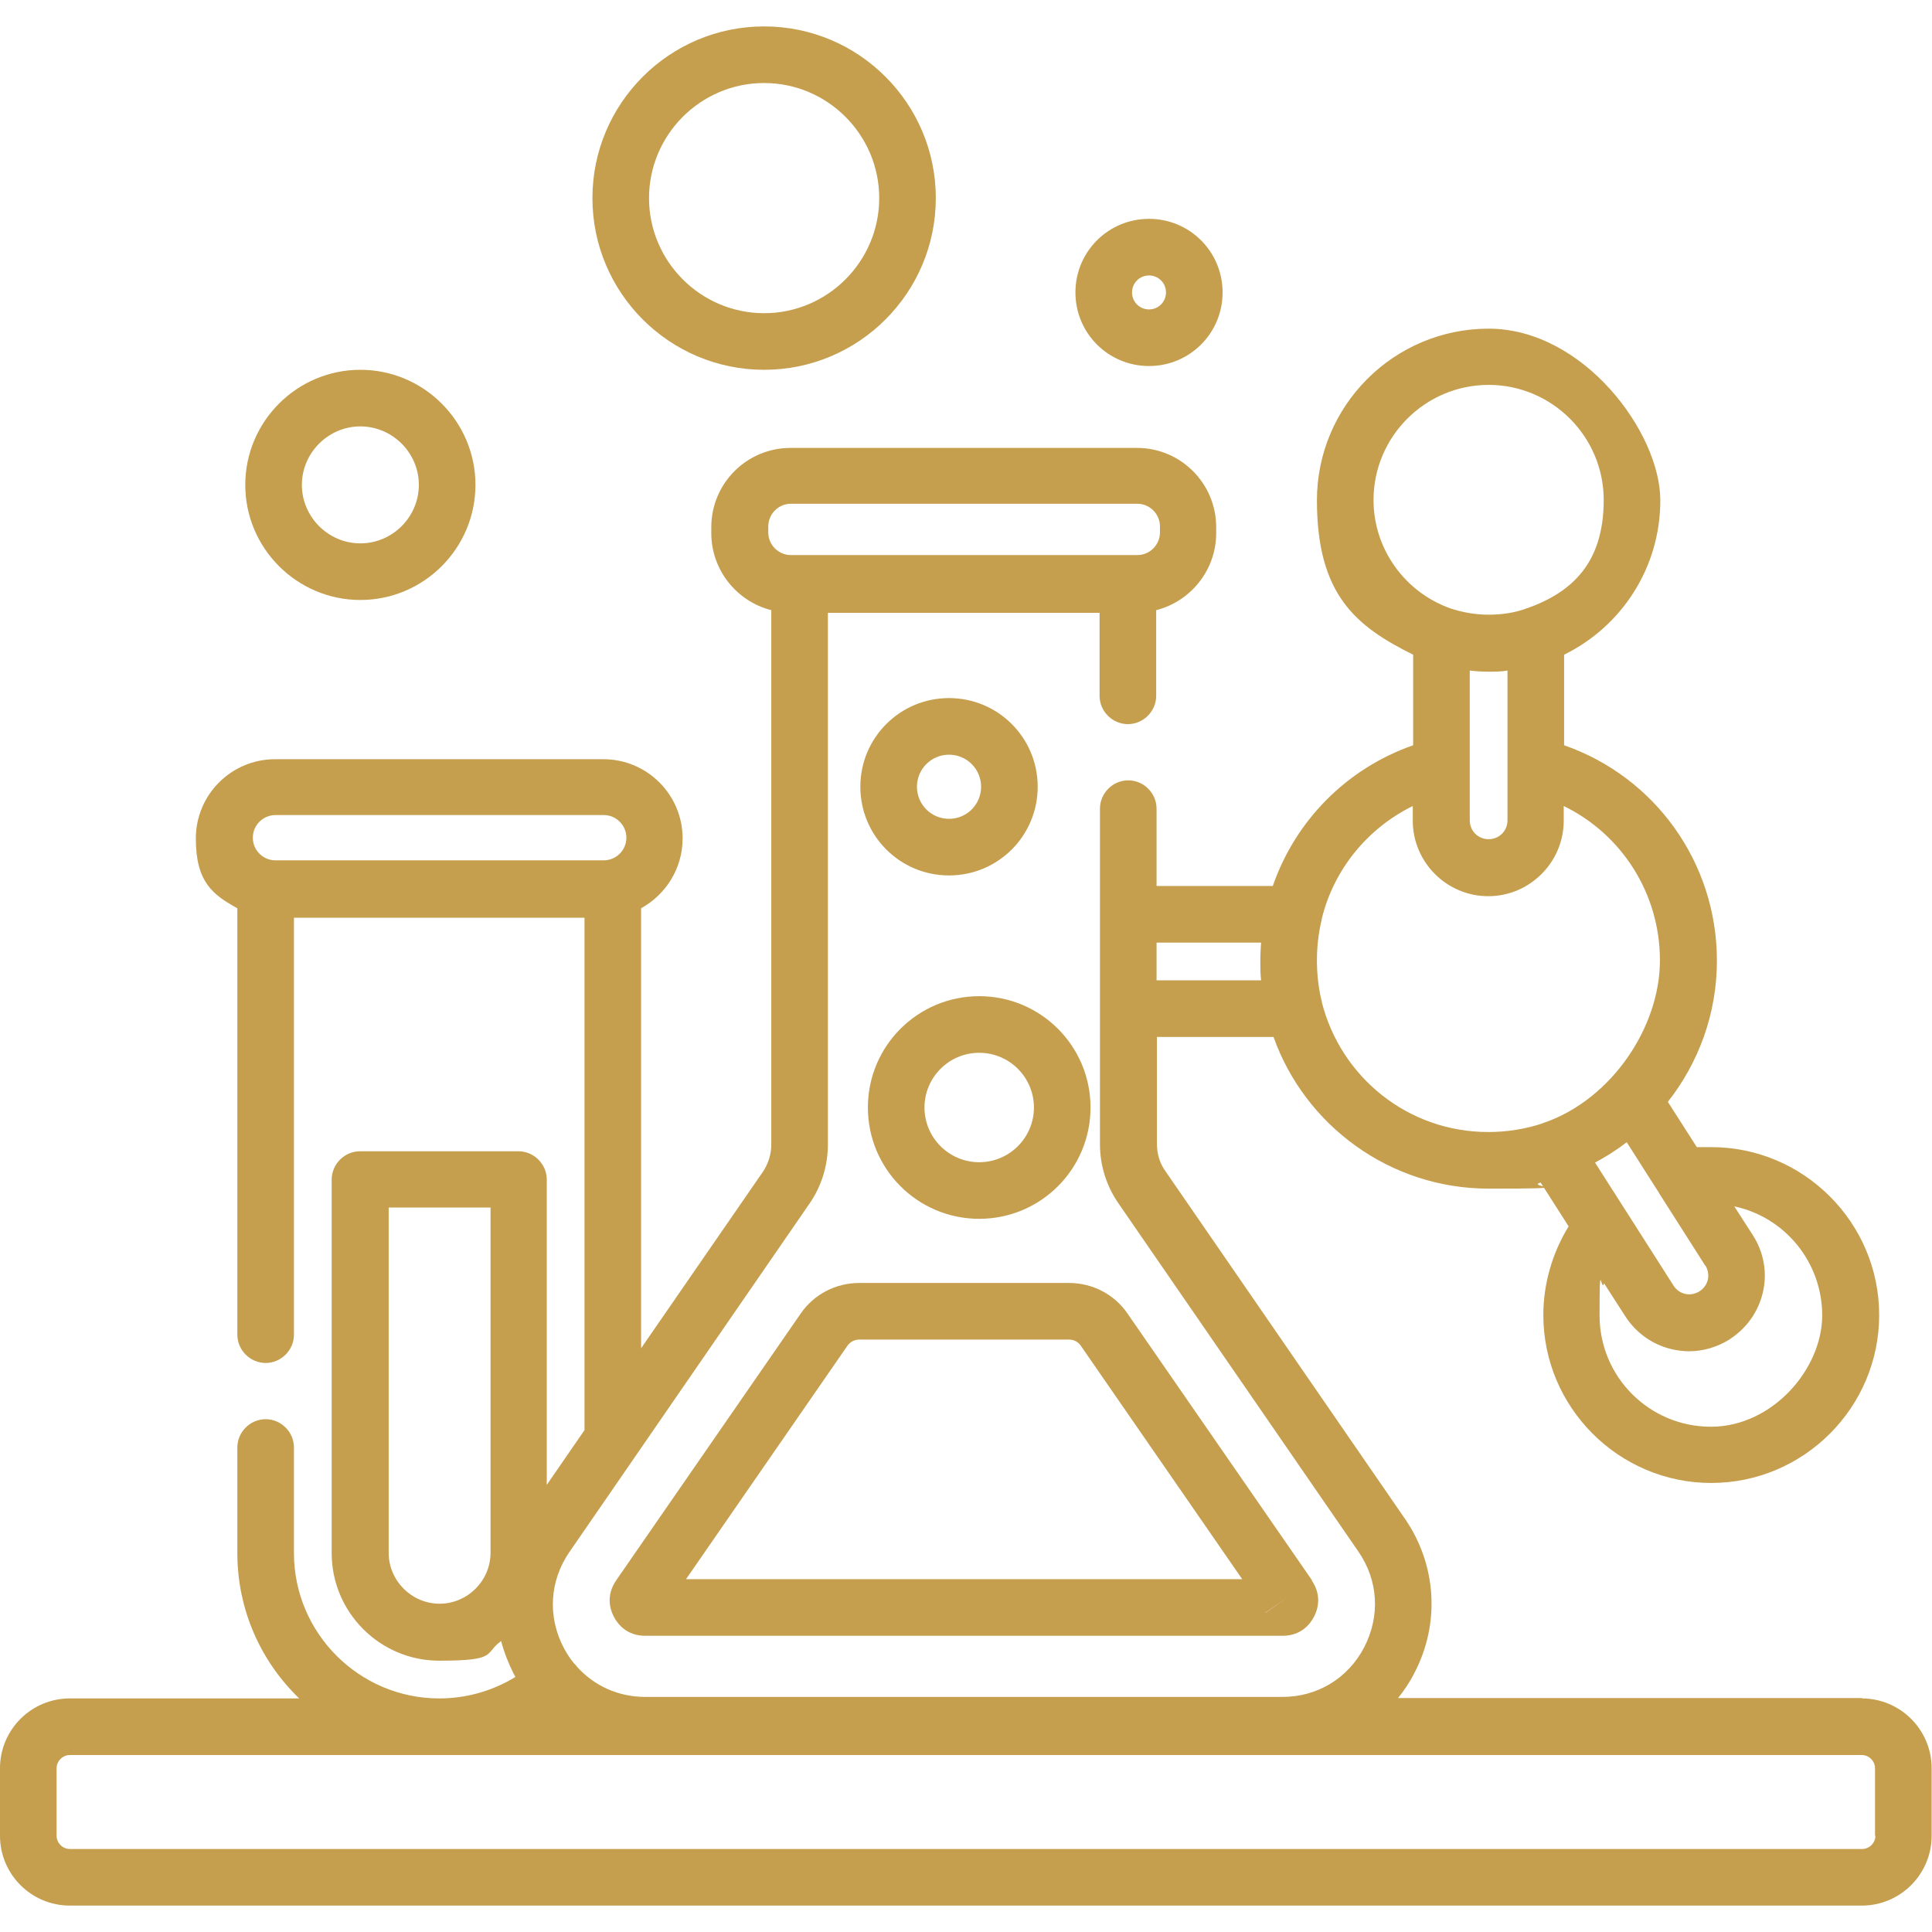
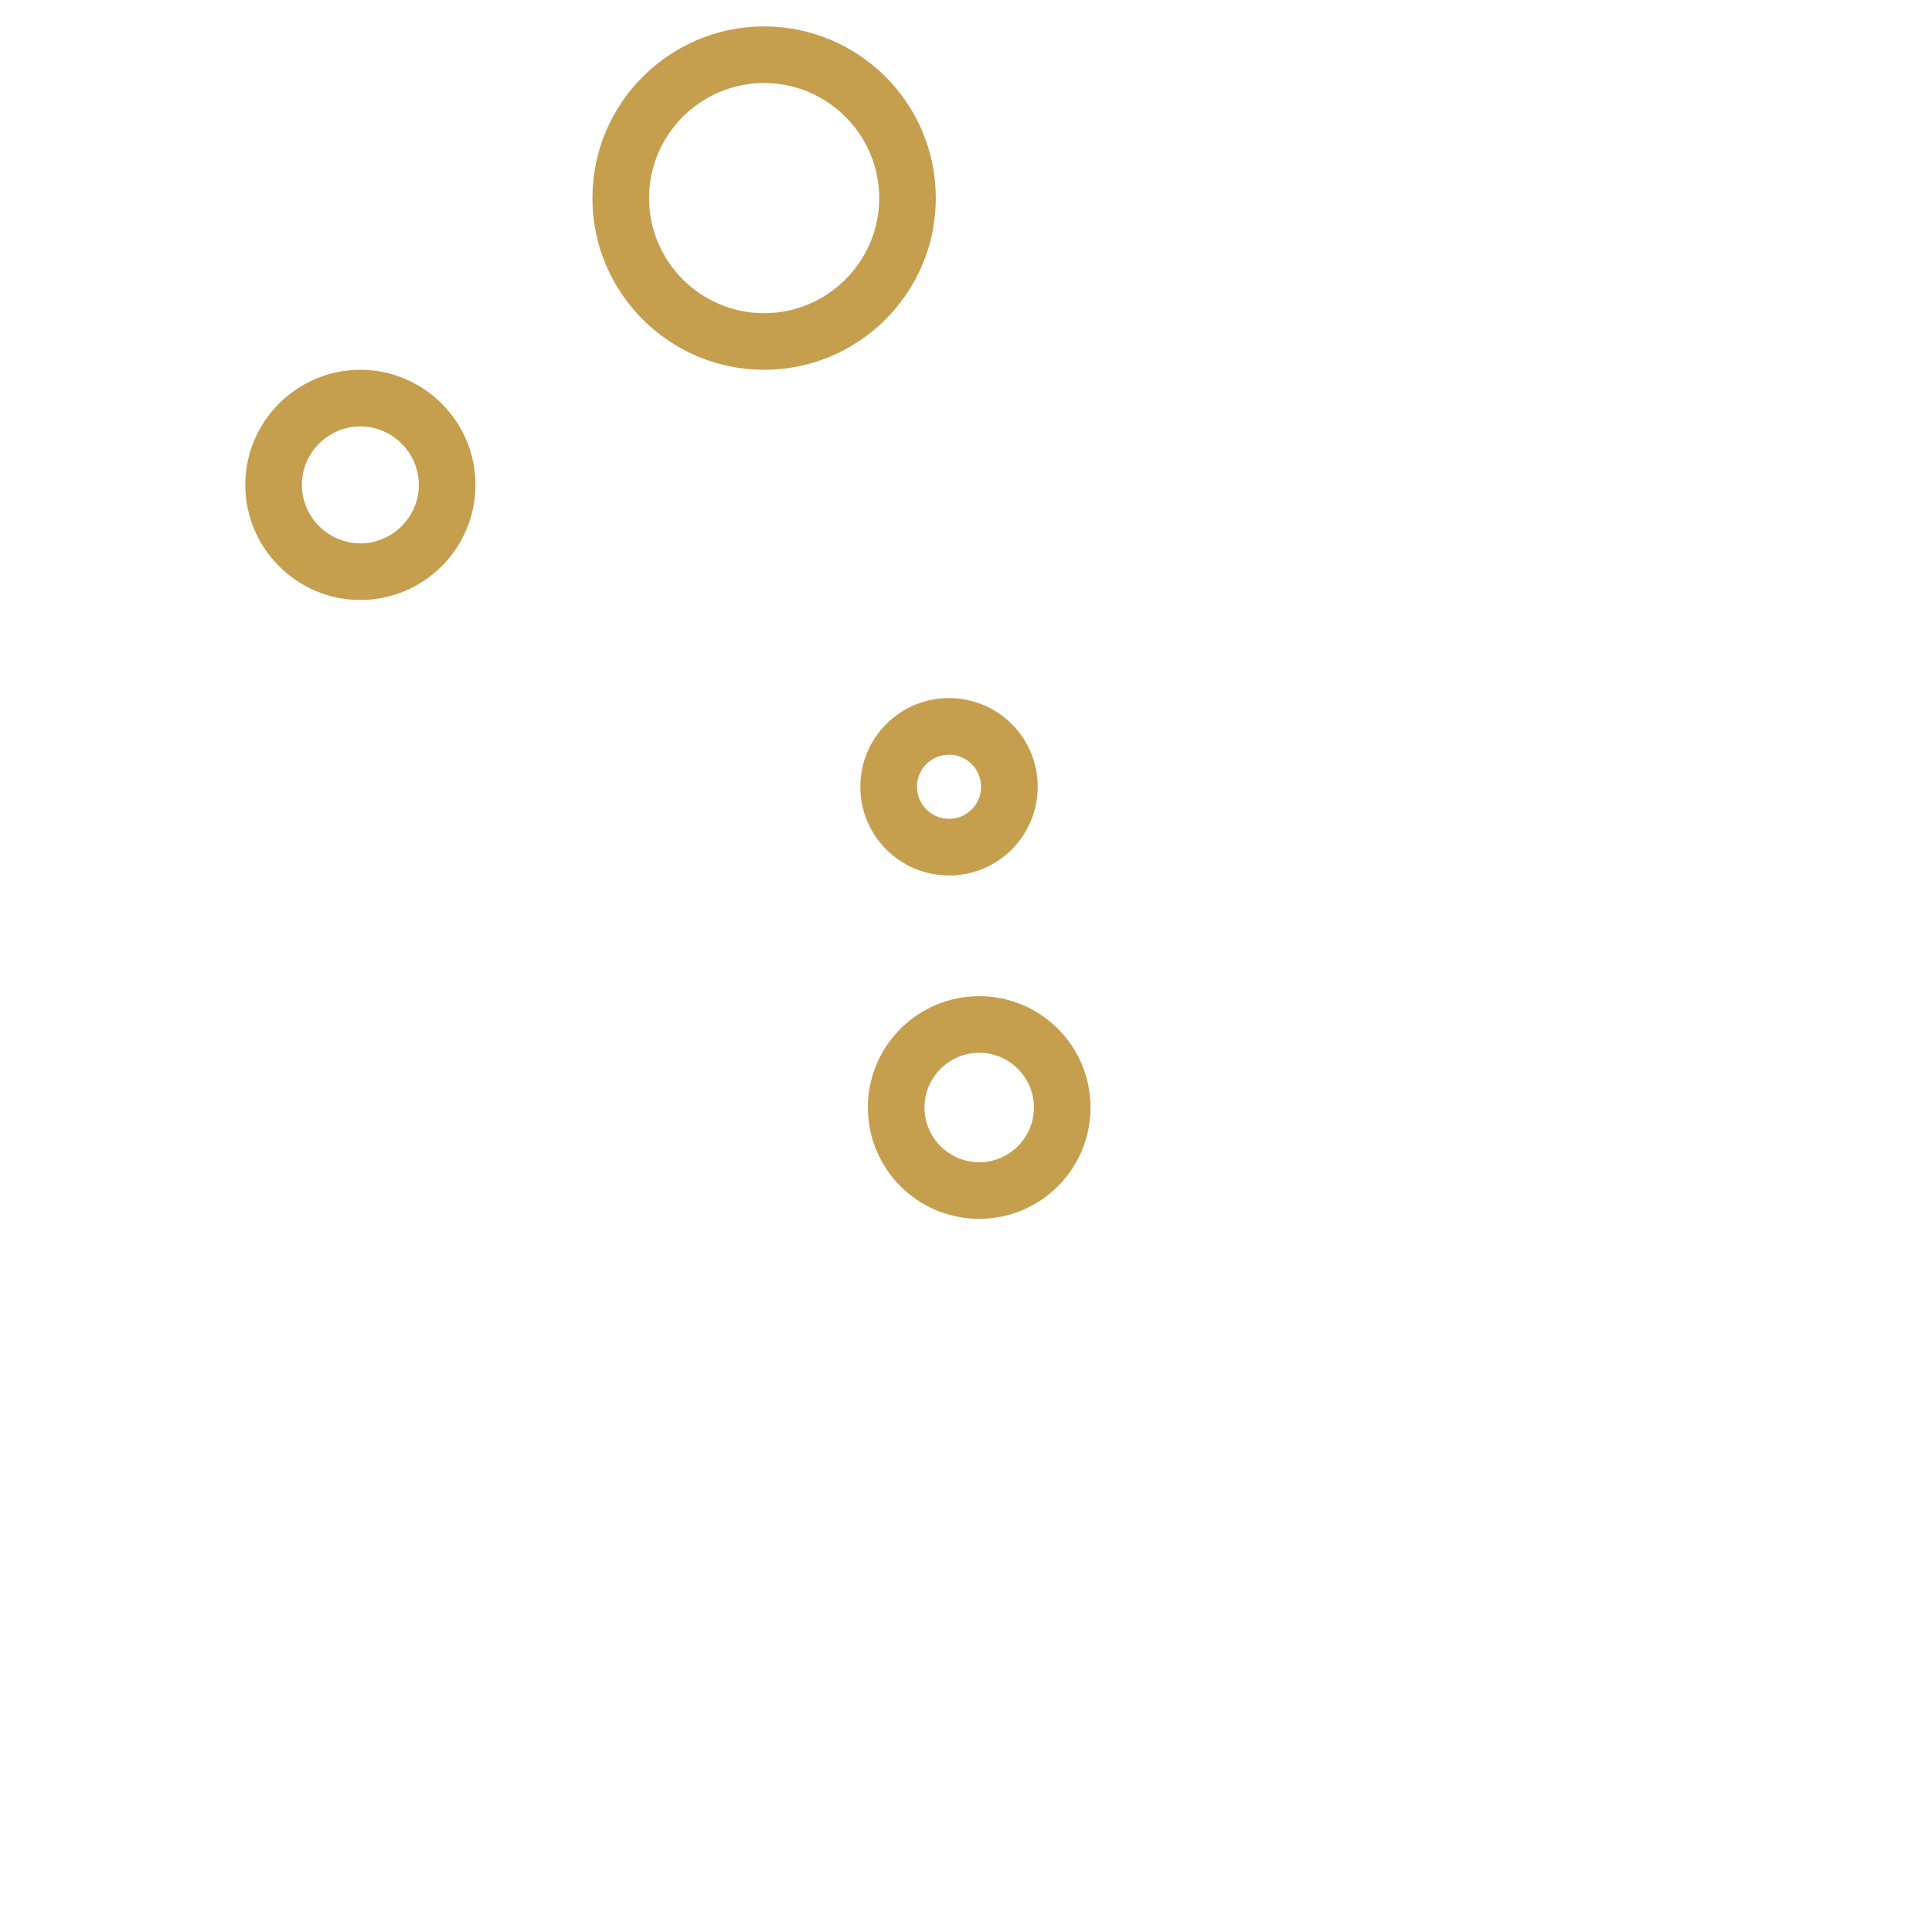
<svg xmlns="http://www.w3.org/2000/svg" id="Capa_1" version="1.1" viewBox="0 0 512 512">
  <defs>
    <style>
      .st0 {
        fill: #c59e4e;
      }
    </style>
  </defs>
-   <path class="st0" d="M347.7,418.8l-48.9-70.7c-3.5-5.1-9.3-8.1-15.5-8.1h-55.6c-6.2,0-12,3-15.5,8.1l-48.9,70.7c-2.8,4.1-1.6,7.8-.6,9.7,1,1.9,3.4,5,8.3,5h168.9c4.9,0,7.3-3.1,8.3-5,1-1.9,2.2-5.6-.6-9.7ZM181.8,418.5l42.8-61.9c.7-1,1.9-1.6,3.1-1.6h55.6c1.3,0,2.4.6,3.1,1.6l42.8,61.9h-147.5ZM335.3,427.4s0,0,0,0l6.2-4.3-6.1,4.3Z" />
  <path class="st0" d="M259.5,264c-16.3,0-29.5,13.2-29.5,29.5s13.2,29.5,29.5,29.5,29.5-13.2,29.5-29.5-13.2-29.5-29.5-29.5ZM259.5,308c-8,0-14.5-6.5-14.5-14.5s6.5-14.5,14.5-14.5,14.5,6.5,14.5,14.5-6.5,14.5-14.5,14.5Z" />
  <path class="st0" d="M251.5,185c-13,0-23.5,10.5-23.5,23.5s10.5,23.5,23.5,23.5,23.5-10.5,23.5-23.5-10.5-23.5-23.5-23.5ZM251.5,217c-4.7,0-8.5-3.8-8.5-8.5s3.8-8.5,8.5-8.5,8.5,3.8,8.5,8.5-3.8,8.5-8.5,8.5Z" />
-   <path class="st0" d="M493.5,450h-123c1.6-2,3.1-4.2,4.3-6.6,6.9-13.1,5.9-28.7-2.4-40.8l-63.6-92.3c-1.5-2.1-2.2-4.6-2.2-7.2v-28.3h30.9c8.3,23.4,30.8,40.2,57,40.2s9.4-.5,13.8-1.6l7.4,11.6c-4.3,7-6.7,15.2-6.7,23.5,0,24.5,20,44.5,44.5,44.5s44.5-20,44.5-44.5-20-44.5-44.5-44.5-2.5,0-3.7.2l-7.8-12.2c8.1-10.3,13-23.3,13-37.4,0-26-16.4-48.7-40.5-57.1v-24c15.1-7.4,25.5-22.9,25.5-40.9s-20.4-45.5-45.5-45.5-45.5,20.4-45.5,45.5,10.4,33.4,25.5,40.9v24c-17.7,6.2-31.2,20-37.2,37.3h-30.8c0,0,0-20.5,0-20.5,0-4.1-3.4-7.5-7.5-7.5s-7.5,3.4-7.5,7.5v88.9c0,5.6,1.7,11.1,4.9,15.7l63.6,92.3c5.3,7.7,5.8,17.1,1.5,25.4-4.3,8.2-12.4,13.1-21.6,13.1h-168.9c-7.1,0-13.5-2.9-18.1-8-.1-.2-.3-.4-.4-.5,0-.1-.2-.2-.3-.3-1.1-1.3-2-2.7-2.8-4.2-4.3-8.2-3.8-17.7,1.5-25.4l63.6-92.3c3.2-4.6,4.9-10.1,4.9-15.7v-140.9h72v22c0,4.1,3.4,7.5,7.5,7.5s7.5-3.4,7.5-7.5v-22.7c9.1-2.3,15.9-10.6,15.9-20.4v-1.6c0-11.6-9.4-21-21-21h-91.8c-11.6,0-21,9.4-21,21v1.6c0,9.8,6.8,18.1,15.9,20.4v141.6c0,2.6-.8,5.1-2.2,7.2l-32.3,46.8v-116.6c6.5-3.6,11-10.5,11-18.5,0-11.6-9.4-21-21-21h-87c-11.6,0-21,9.4-21,21s4.5,14.9,11,18.5v113c0,4.1,3.4,7.5,7.5,7.5s7.5-3.4,7.5-7.5v-110.5h77v135.8l-10,14.5v-80.9c0-4.1-3.4-7.5-7.5-7.5h-42c-4.1,0-7.5,3.4-7.5,7.5v99c0,15.7,12.8,28.5,28.5,28.5s11.8-1.9,16.4-5.2c.8,3,1.9,5.8,3.3,8.6.2.3.3.6.5.9-6,3.7-13,5.7-20.2,5.7-21.2,0-38.5-17.3-38.5-38.5v-28c0-4.1-3.4-7.5-7.5-7.5s-7.5,3.4-7.5,7.5v28c0,15.1,6.3,28.8,16.4,38.5H18.5c-10.2,0-18.5,8.3-18.5,18.5v17.9c0,10.2,8.3,18.5,18.5,18.5h474.9c10.2,0,18.5-8.3,18.5-18.5v-17.9c0-10.2-8.3-18.5-18.5-18.5ZM458.4,354.9c4.5-2.9,7.6-7.3,8.8-12.5s.2-10.6-2.7-15.1l-4.9-7.6c13.3,2.8,23.3,14.7,23.3,28.9s-13.2,29.5-29.5,29.5-29.5-13.2-29.5-29.5.4-5.8,1.2-8.5l5.6,8.7c2.9,4.5,7.3,7.6,12.5,8.8,1.5.3,2.9.5,4.4.5,3.8,0,7.4-1.1,10.7-3.1ZM451.9,335.3c.7,1.1,1,2.5.7,3.8-.3,1.3-1.1,2.4-2.2,3.1-1.1.7-2.5,1-3.8.7-1.3-.3-2.4-1.1-3.1-2.2l-12.3-19.3c0,0-.1-.2-.2-.3l-8.3-13c3-1.6,5.8-3.4,8.4-5.4l8.6,13.5c0,0,0,.1.1.2l12.1,19ZM364,132.5c0-16.8,13.7-30.5,30.5-30.5s30.5,13.7,30.5,30.5-8.5,24.5-20.3,28.7c-.1,0-.2,0-.3.1-3.1,1.1-6.4,1.6-9.9,1.6s-6.8-.6-9.9-1.6c-.1,0-.2,0-.3-.1-11.8-4.2-20.3-15.5-20.3-28.7ZM399.5,177.7v25.1c0,0,0,.2,0,.3v14.3c0,2.8-2.2,5-5,5s-5-2.2-5-5v-14.3c0,0,0-.2,0-.3v-25.1c1.6.2,3.3.3,5,.3s3.4,0,5-.3ZM350.1,244.4c.1-.3.2-.7.2-1,3.2-13,12.1-23.9,24.1-29.8v3.9c0,11,9,20,20,20s20-9,20-20v-3.9c15.4,7.5,25.5,23.2,25.5,40.9s-12.8,36.8-30.6,43c-.2,0-.3.1-.5.2-4.5,1.5-9.4,2.3-14.4,2.3-21.3,0-39.1-14.6-44.1-34.4,0-.2,0-.4-.1-.5-.8-3.4-1.2-6.9-1.2-10.6s.4-6.9,1.1-10.1ZM306.5,249.8h27.7c-.1,1.5-.2,3.1-.2,4.8s0,3.5.2,5.2h-27.7c0,0,0-9.9,0-9.9ZM203.6,141.1v-1.6c0-3.3,2.7-6,6-6h91.8c3.3,0,6,2.7,6,6v1.6c0,3.3-2.7,6-6,6h-91.8c-3.3,0-6-2.7-6-6ZM73,228c-3.3,0-6-2.7-6-6s2.7-6,6-6h87c3.3,0,6,2.7,6,6s-2.7,6-6,6h-87ZM130,411.5c0,7.4-6.1,13.5-13.5,13.5s-13.5-6.1-13.5-13.5v-91.5h27v91.5ZM497,486.5c0,1.9-1.6,3.5-3.5,3.5H18.5c-1.9,0-3.5-1.6-3.5-3.5v-17.9c0-1.9,1.6-3.5,3.5-3.5h474.9c1.9,0,3.5,1.6,3.5,3.5v17.9Z" />
  <path class="st0" d="M95.5,98c-16.8,0-30.5,13.7-30.5,30.5s13.7,30.5,30.5,30.5,30.5-13.7,30.5-30.5-13.7-30.5-30.5-30.5ZM95.5,144c-8.5,0-15.5-7-15.5-15.5s7-15.5,15.5-15.5,15.5,7,15.5,15.5-7,15.5-15.5,15.5Z" />
-   <path class="st0" d="M304.5,58c-10.8,0-19.5,8.7-19.5,19.5s8.7,19.5,19.5,19.5,19.5-8.7,19.5-19.5-8.7-19.5-19.5-19.5ZM304.5,82c-2.5,0-4.5-2-4.5-4.5s2-4.5,4.5-4.5,4.5,2,4.5,4.5-2,4.5-4.5,4.5Z" />
  <path class="st0" d="M202.5,7c-25.1,0-45.5,20.4-45.5,45.5s20.4,45.5,45.5,45.5,45.5-20.4,45.5-45.5S227.6,7,202.5,7ZM202.5,83c-16.8,0-30.5-13.7-30.5-30.5s13.7-30.5,30.5-30.5,30.5,13.7,30.5,30.5-13.7,30.5-30.5,30.5Z" />
</svg>